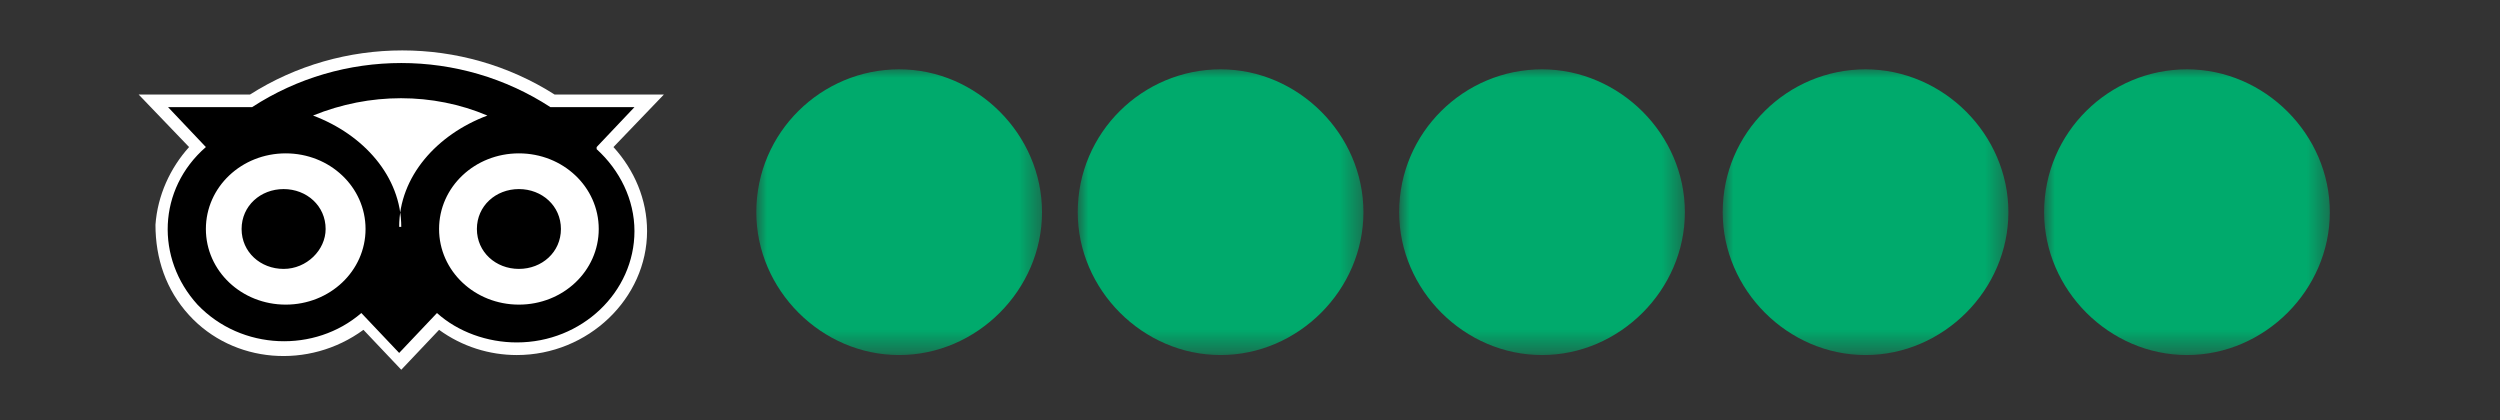
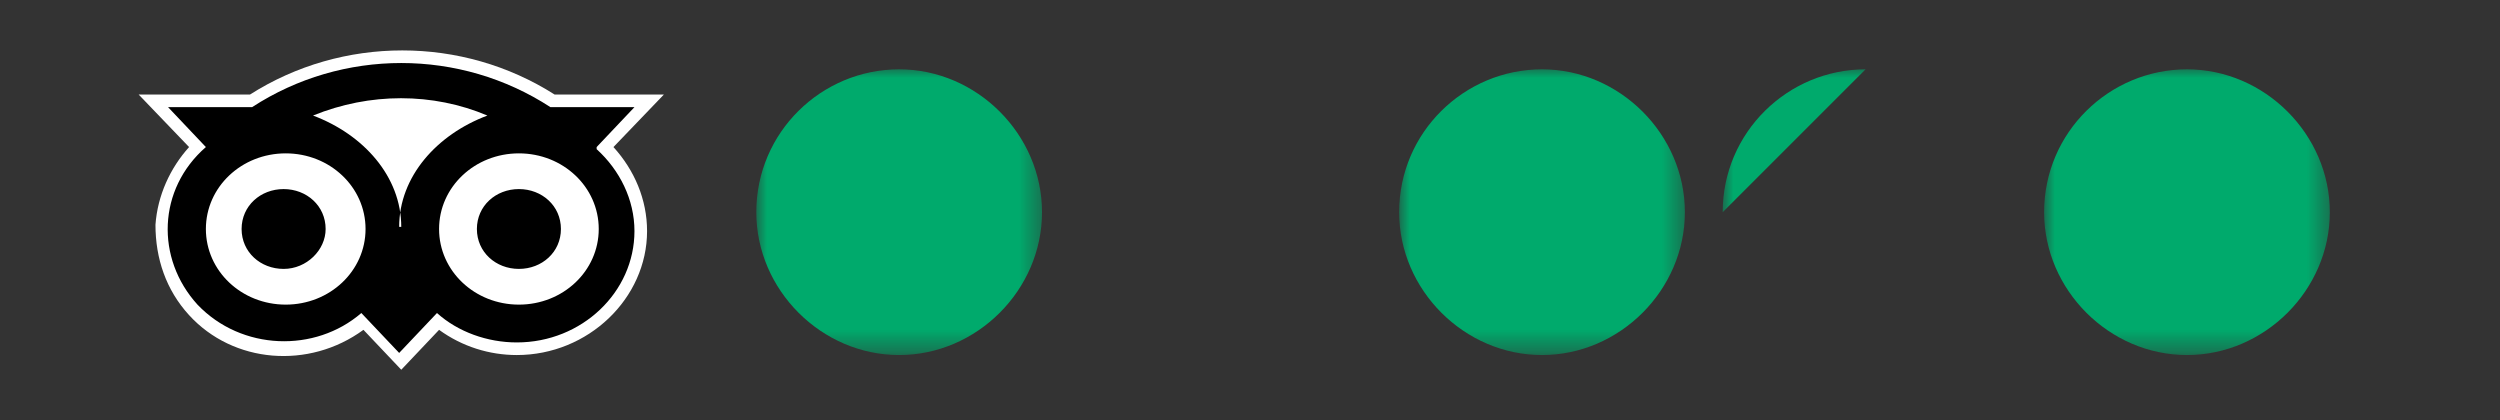
<svg xmlns="http://www.w3.org/2000/svg" id="Calque_1" data-name="Calque 1" version="1.1" viewBox="0 0 119 20">
  <rect x="0" y="0" width="119" height="20" fill="#333333" stroke="none" />
  <defs>
    <style>
      .cls-1 {
        mask: url(#mask);
      }

      .cls-2 {
        mask: url(#mask-2-2);
      }

      .cls-3 {
        mask: url(#mask-4-2);
      }

      .cls-4 {
        fill: #00aa6c;
      }

      .cls-4, .cls-5, .cls-6, .cls-7 {
        stroke-width: 0px;
      }

      .cls-4, .cls-5, .cls-7 {
        fill-rule: evenodd;
      }

      .cls-5, .cls-6 {
        fill: #fff;
      }

      .cls-7 {
        fill: #000;
      }

      .cls-8 {
        mask: url(#mask-3);
      }

      .cls-9 {
        mask: url(#mask-1);
      }
    </style>
    <mask id="mask" x="66.6" y="3.2" width="13.6" height="13.6" maskUnits="userSpaceOnUse">
      <g id="mask-2">
        <polygon id="path-1" class="cls-5" points="66.6 3.2 80.3 3.2 80.3 16.9 66.6 16.9 66.6 3.2" />
      </g>
    </mask>
    <mask id="mask-1" x="82" y="3.2" width="13.6" height="13.6" maskUnits="userSpaceOnUse">
      <g id="mask-4">
        <polygon id="path-3" class="cls-5" points="82 3.2 95.6 3.2 95.6 16.9 82 16.9 82 3.2" />
      </g>
    </mask>
    <mask id="mask-2-2" data-name="mask-2" x="97.3" y="3.2" width="13.6" height="13.6" maskUnits="userSpaceOnUse">
      <g id="mask-6">
        <polygon id="path-5" class="cls-5" points="97.3 3.2 110.9 3.2 110.9 16.9 97.3 16.9 97.3 3.2" />
      </g>
    </mask>
    <mask id="mask-3" x="51.3" y="3.2" width="13.6" height="13.6" maskUnits="userSpaceOnUse">
      <g id="mask-8">
        <polygon id="path-7" class="cls-5" points="51.3 3.2 64.9 3.2 64.9 16.9 51.3 16.9 51.3 3.2" />
      </g>
    </mask>
    <mask id="mask-4-2" data-name="mask-4" x="36" y="3.2" width="13.6" height="13.6" maskUnits="userSpaceOnUse">
      <g id="mask-10">
        <polygon id="path-9" class="cls-5" points="36 3.2 49.6 3.2 49.6 16.9 36 16.9 36 3.2" />
      </g>
    </mask>
  </defs>
  <g id="Light-Background_5" data-name="Light-Background 5">
    <g id="Group-2">
      <g id="Group-16">
        <g id="Group-3">
          <g class="cls-1">
            <path id="Fill-1" class="cls-4" d="M66.6,10.1c0-3.8,3.1-6.8,6.8-6.8s6.8,3.1,6.8,6.8-3.1,6.8-6.8,6.8-6.8-3.1-6.8-6.8" />
          </g>
        </g>
        <g id="Group-6">
          <g class="cls-9">
-             <path id="Fill-4" class="cls-4" d="M82,10.1c0-3.8,3.1-6.8,6.8-6.8s6.8,3.1,6.8,6.8-3.1,6.8-6.8,6.8-6.8-3.1-6.8-6.8" />
+             <path id="Fill-4" class="cls-4" d="M82,10.1c0-3.8,3.1-6.8,6.8-6.8" />
          </g>
        </g>
        <g id="Group-9">
          <g class="cls-2">
            <path id="Fill-7" class="cls-4" d="M97.3,10.1c0-3.8,3.1-6.8,6.8-6.8s6.8,3.1,6.8,6.8-3.1,6.8-6.8,6.8-6.8-3.1-6.8-6.8" />
          </g>
        </g>
        <g id="Group-12">
          <g class="cls-8">
-             <path id="Fill-10" class="cls-4" d="M51.3,10.1c0-3.8,3.1-6.8,6.8-6.8s6.8,3.1,6.8,6.8-3.1,6.8-6.8,6.8-6.8-3.1-6.8-6.8" />
-           </g>
+             </g>
        </g>
        <g id="Group-15">
          <g class="cls-3">
            <path id="Fill-13" class="cls-4" d="M36,10.1c0-3.8,3.1-6.8,6.8-6.8s6.8,3.1,6.8,6.8-3.1,6.8-6.8,6.8-6.8-3.1-6.8-6.8" />
          </g>
        </g>
      </g>
      <g id="Group">
        <path class="cls-6" d="M31.7,4.5h-5.3c-4.4-2.8-10.1-2.8-14.5,0h-5.3l2.4,2.5c-.9,1-1.5,2.3-1.6,3.7,0,1.6.5,3.1,1.6,4.3,2.1,2.3,5.7,2.6,8.3.7l1.8,1.9,1.8-1.9c1.1.8,2.4,1.2,3.7,1.2,3.4,0,6.2-2.7,6.2-5.9,0-1.5-.6-2.9-1.6-4l2.4-2.5Z" />
        <path id="Fill-3" class="cls-7" d="M15.5,10.9c0,1-.9,1.9-2,1.9s-2-.8-2-1.9.9-1.9,2-1.9c1.1,0,2,.8,2,1.9h0s0,0,0,0ZM24.7,9c-1.1,0-2,.8-2,1.9s.9,1.9,2,1.9,2-.8,2-1.9-.9-1.9-2-1.9h0ZM24.7,14.5c-2.1,0-3.8-1.6-3.8-3.6s1.7-3.6,3.8-3.6,3.8,1.6,3.8,3.6-1.7,3.6-3.8,3.6h0ZM19.1,10.8c0-2.4-1.8-4.4-4.2-5.3,2.7-1.1,5.7-1.1,8.3,0-2.4.9-4.2,2.9-4.2,5.3h0ZM13.6,14.5c-2.1,0-3.8-1.6-3.8-3.6s1.7-3.6,3.8-3.6,3.8,1.6,3.8,3.6-1.7,3.6-3.8,3.6h0ZM28.4,7l1.8-1.9h-4c-4.3-2.8-9.9-2.8-14.2,0h-4l1.8,1.9c-2.3,2-2.4,5.3-.4,7.5,2.1,2.2,5.6,2.3,7.8.4,0,0,0,0,0,0l1.8,1.9,1.8-1.9c1,.9,2.4,1.4,3.8,1.4,3.1,0,5.6-2.4,5.6-5.3,0-1.5-.7-2.9-1.8-3.9h0Z" />
      </g>
    </g>
  </g>
</svg>